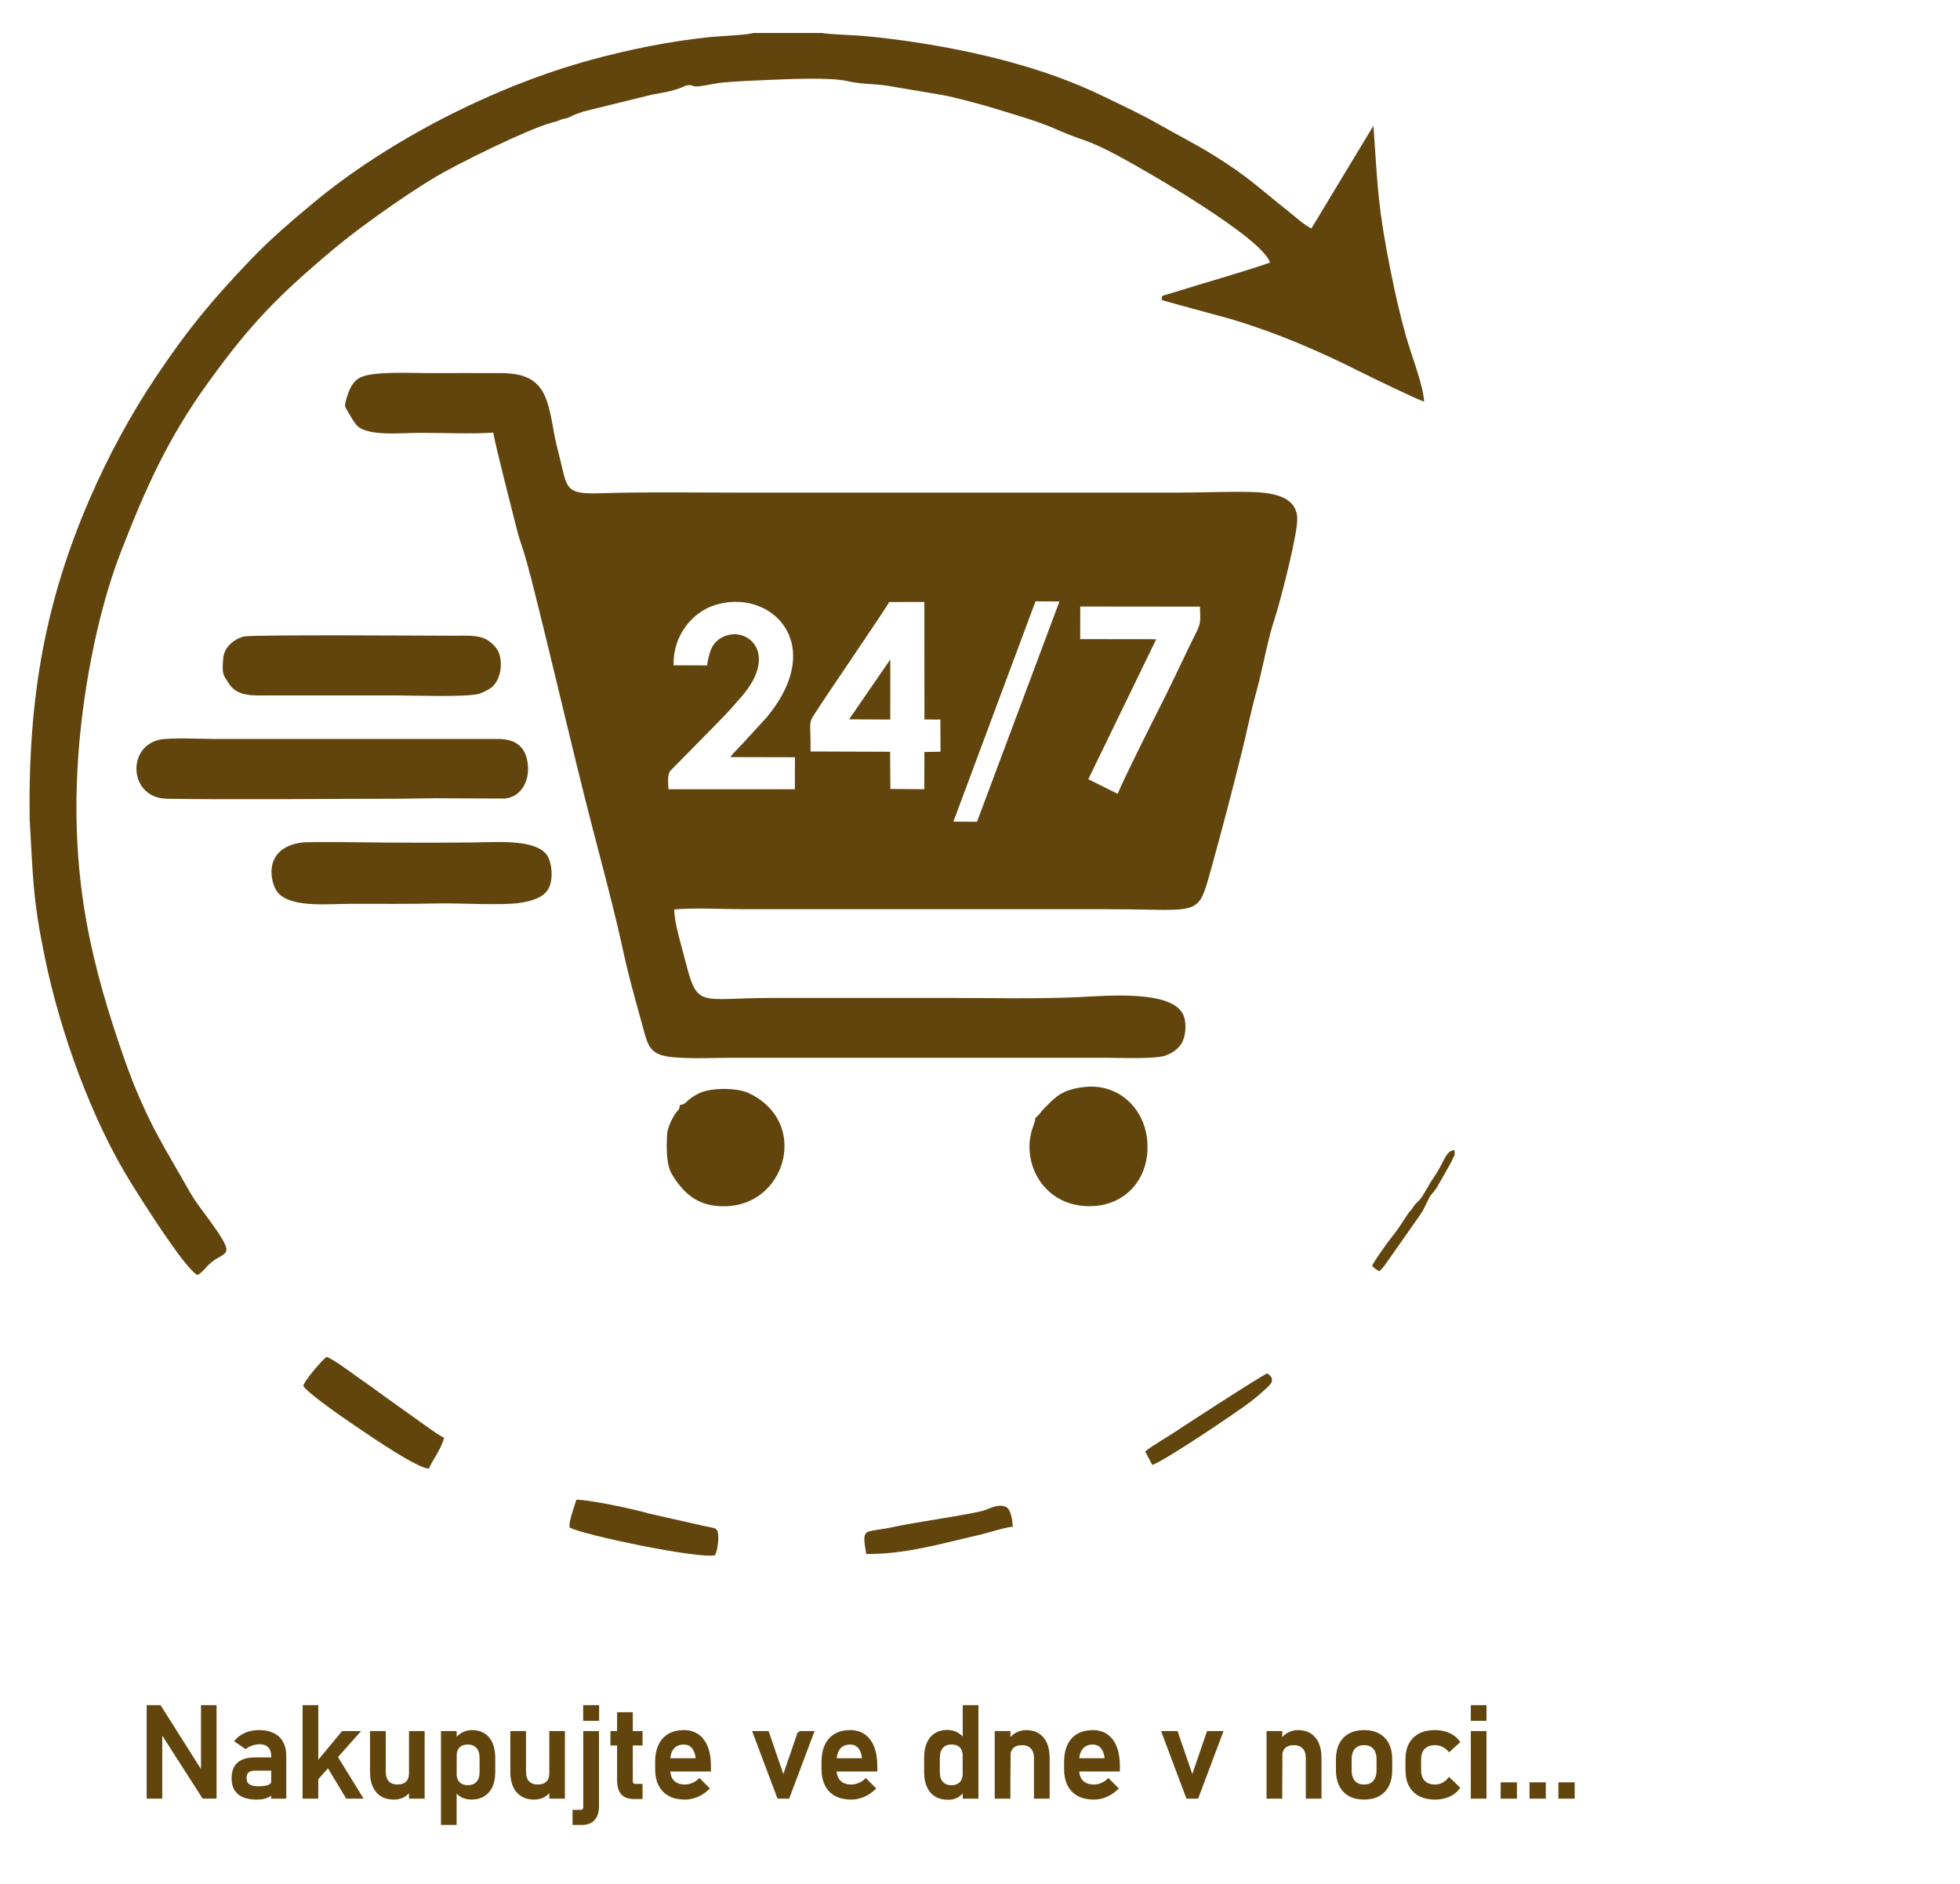
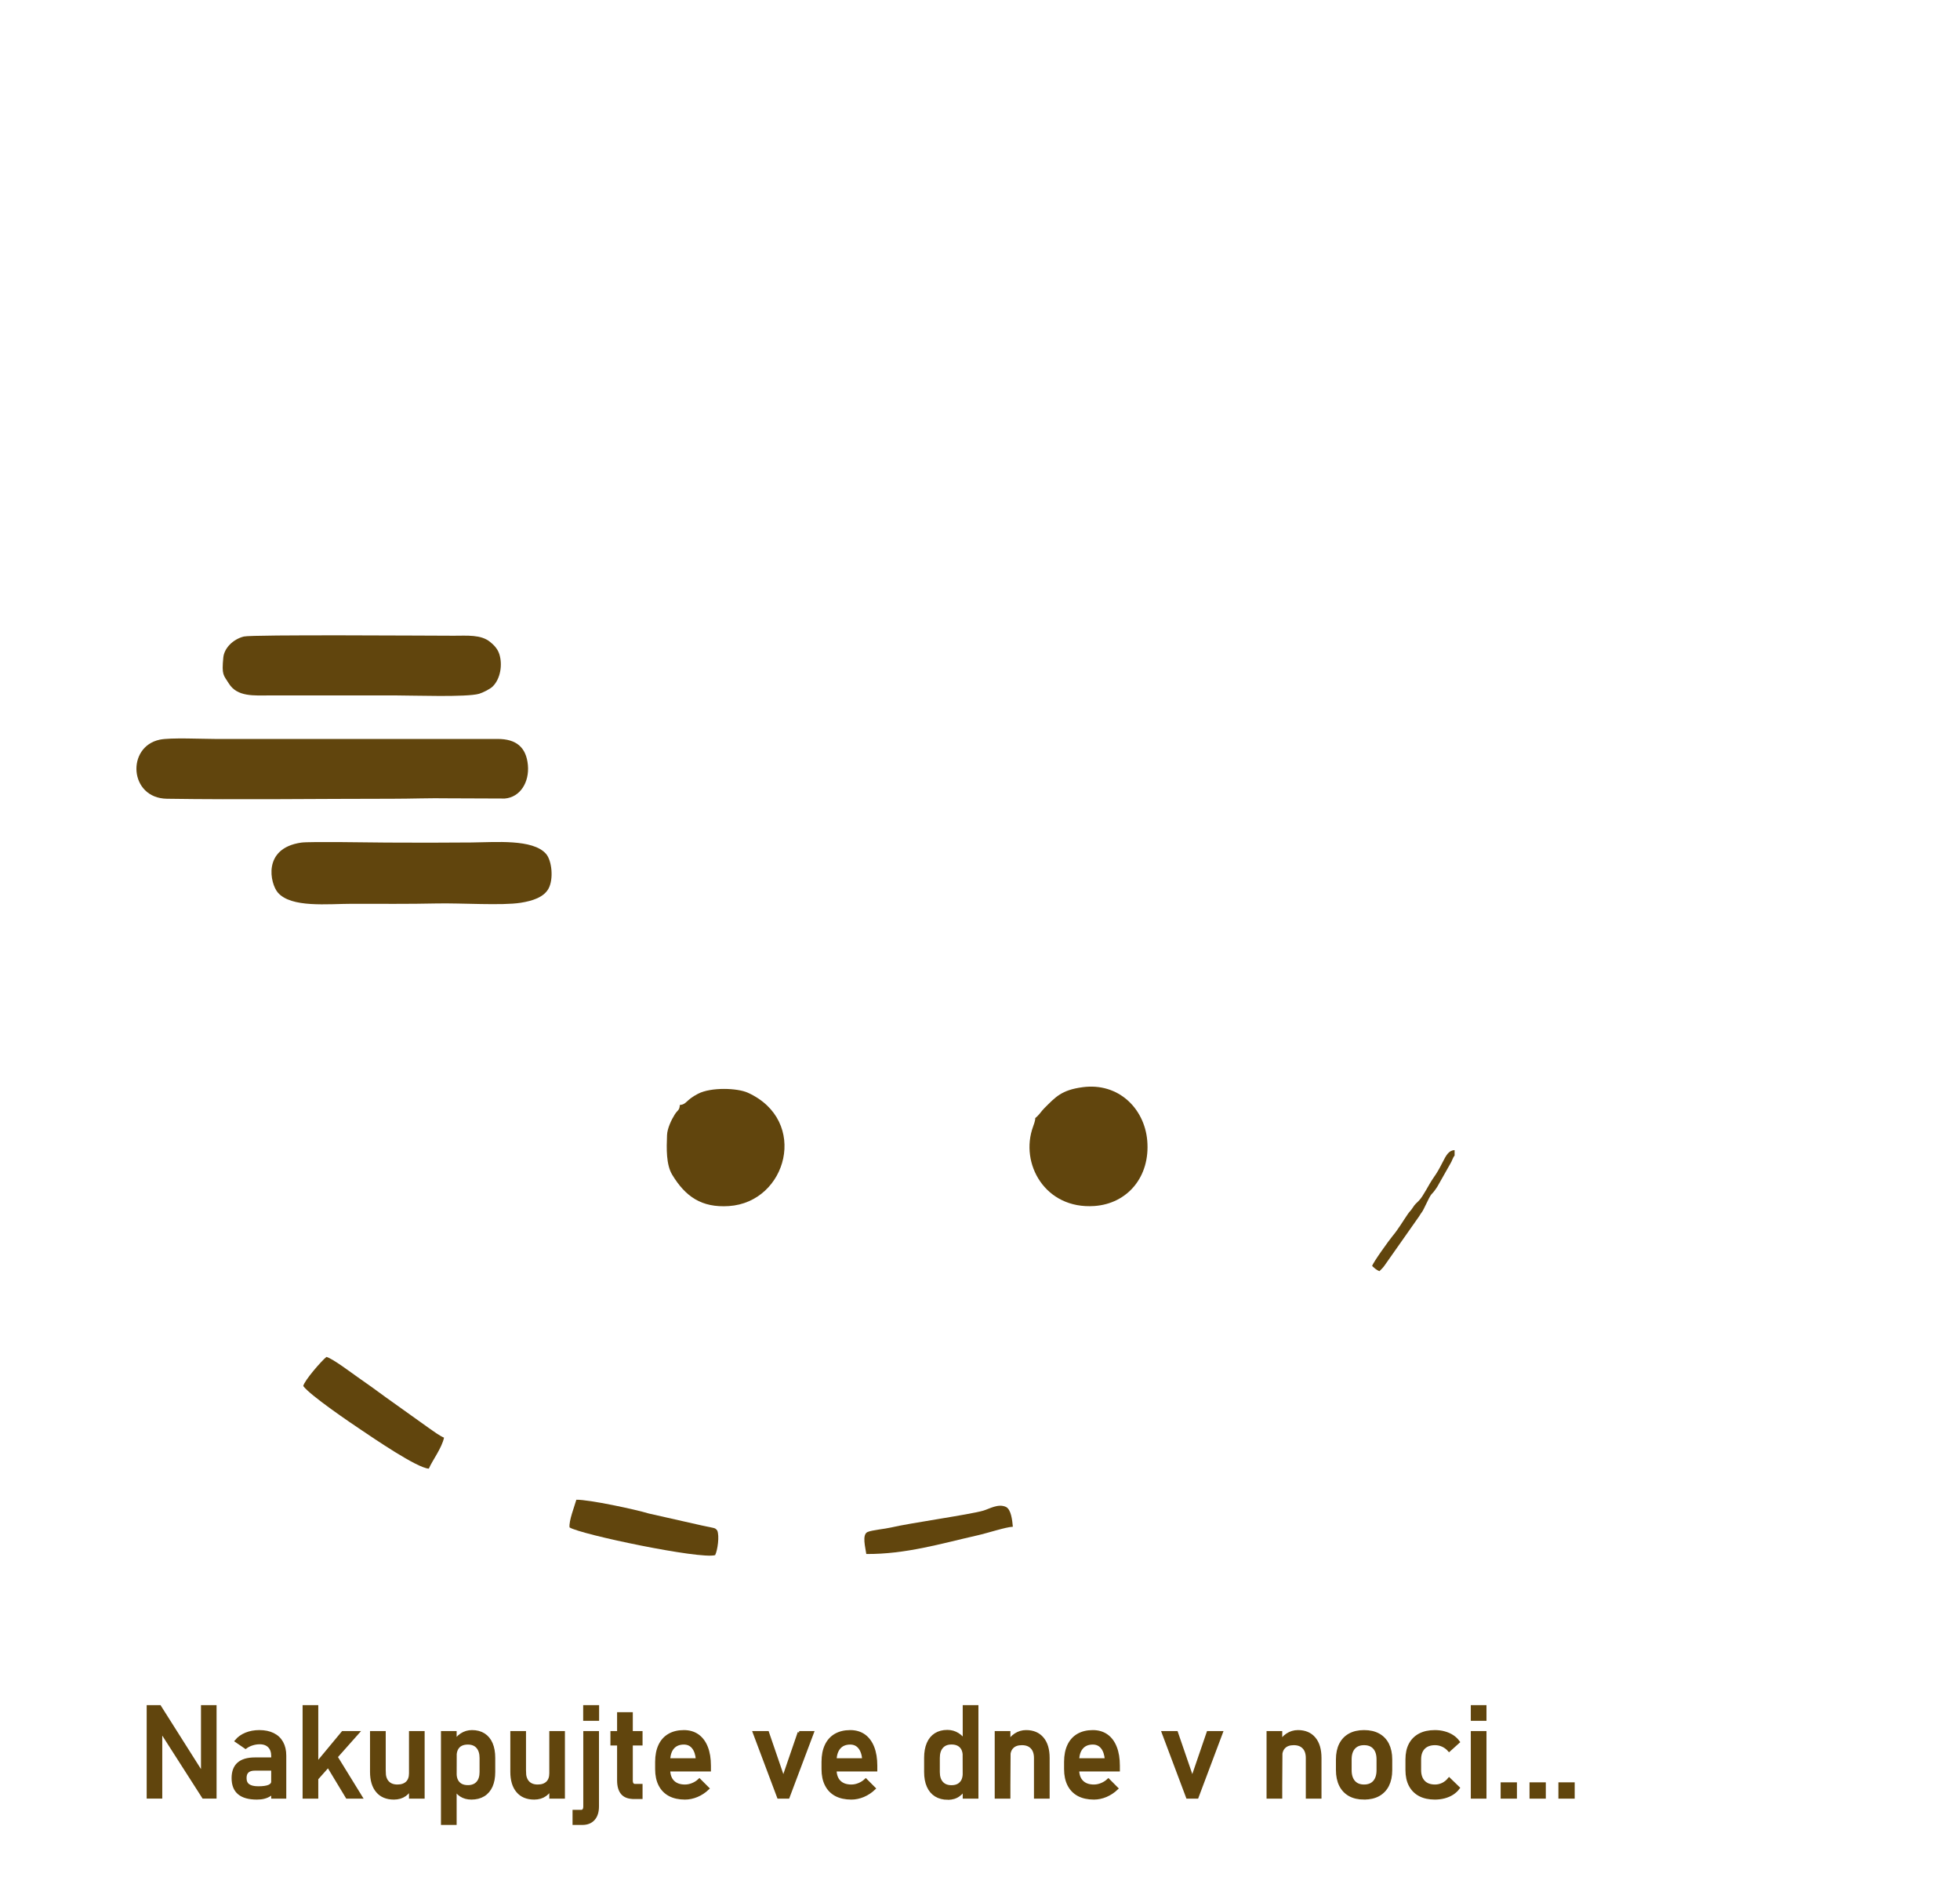
<svg xmlns="http://www.w3.org/2000/svg" xml:space="preserve" version="1.1" style="shape-rendering:geometricPrecision; text-rendering:geometricPrecision; image-rendering:optimizeQuality; fill-rule:evenodd; clip-rule:evenodd" viewBox="0 0 635.19 610.66">
  <defs>
    <style type="text/css">
   
    .str0 {stroke:#61450D;stroke-width:0.97;stroke-miterlimit:22.926}
    .fil0 {fill:none}
    .fil1 {fill:#61450D}
    .fil2 {fill:#61450D;fill-rule:nonzero}
   
  </style>
  </defs>
  <g id="Vrstva_x0020_1">
    <g id="_865313984">
      <rect class="fil0" width="635.19" height="610.66" />
      <g>
-         <path class="fil1" d="M9.61 265.36c1.1,19.15 1,26.11 5,45.32 5.05,24.27 15.13,52.25 28.05,72.99 3.55,5.69 17.49,27.79 21.33,29.49 1.28,-0.51 2.69,-2.4 3.65,-3.31 5.85,-5.57 10.57,-0.57 -3.49,-19.5 -1.8,-2.42 -3.67,-5.86 -5.27,-8.67 -3.42,-6.01 -6.81,-11.57 -9.96,-17.92 -3.09,-6.24 -5.85,-12.73 -8.27,-19.59 -10.97,-31.08 -17.51,-58.26 -15.52,-95.37 1.18,-22.15 6.06,-49.32 13.93,-69.64 8.1,-20.95 15.31,-37.05 28.42,-55.21 13.59,-18.83 22.46,-27.97 40.67,-43.26 8.26,-6.93 23.08,-17.39 32.62,-23.13 7.16,-4.31 30.23,-15.71 37.96,-17.79 1.27,-0.34 1.59,-0.35 2.65,-0.84 1.06,-0.5 1.69,-0.39 2.72,-0.77 0.76,-0.28 1.17,-0.65 2.39,-1.09 0.86,-0.3 1.64,-0.58 2.56,-0.92l22.36 -5.51c2.03,-0.42 3.88,-0.64 5.83,-1.13 3.64,-0.9 4.29,-1.58 5.2,-1.79 1.56,-0.35 1.63,0.08 2.82,0.28 1.39,0.23 6.22,-1.01 8.92,-1.25 4.56,-0.4 9,-0.6 13.63,-0.79 6.96,-0.27 20.79,-1.06 27.04,0.37 4.05,0.94 8.38,0.84 12.5,1.42l17.92 3.02c3.23,0.52 13.72,3.32 16.64,4.25 7.12,2.25 14.2,4.1 20.82,7.06 7.84,3.5 9.28,2.85 19.53,8.36 10.61,5.7 47.04,26.87 49.31,34.66 -9.06,3.17 -21.6,6.65 -31.41,9.74 -0.85,0.27 -1.39,0.41 -2.23,0.66 -1.41,0.42 -1.4,0.28 -1.44,1.72 0.27,0.21 20.43,5.58 22.95,6.34 14.8,4.46 28.15,10.26 41.81,17.13 2.8,1.41 18.45,9.01 20.27,9.46 -0.26,-5.33 -4.23,-15.42 -5.75,-20.76 -1.97,-6.91 -3.63,-14.23 -5.06,-21.4 -4.21,-21.1 -4.16,-26.46 -5.61,-47.25l-20.09 33.27c-1.89,-0.67 -6.21,-4.55 -7.88,-5.86 -9.19,-7.25 -12.47,-10.78 -23.92,-17.9 -5.65,-3.51 -11.74,-6.58 -17.63,-9.95 -5.9,-3.37 -12.2,-6.28 -18.55,-9.34 -12.68,-6.12 -26.75,-10.53 -41.66,-13.81 -11.32,-2.48 -24.18,-4.49 -35.92,-5.53 -2.35,-0.21 -11.6,-0.53 -12.92,-0.93l-22.43 0c-1.58,0.64 -11.23,1.03 -13.82,1.3 -13.06,1.34 -26.1,3.98 -38.55,7.36 -31.69,8.61 -66.06,26.29 -90.46,46.63 -6.97,5.81 -13.84,11.69 -20.09,18.24 -12.42,13.01 -20.2,22.3 -30.75,38.07 -7.93,11.87 -15.32,25.37 -21.52,39.75 -14.01,32.53 -19.84,63.33 -19.3,103.32z" />
        <path class="fil1" d="M51.79 239.7c-10.9,2.29 -9.96,18.97 2.31,19.15 23.55,0.35 49.36,0 73.19,0 5.93,0 12.17,-0.25 18,-0.14l18.31 0.07c5.01,-0.43 7.98,-5.3 7.48,-10.83 -0.53,-5.76 -3.76,-8.49 -9.81,-8.48l-91.48 0c-4.2,0 -14.6,-0.49 -18,0.23z" />
        <path class="fil1" d="M97.63 273.06c-12.72,1.83 -10.06,13.33 -7.59,16.19 4.34,5.03 16.16,3.64 24.18,3.64 9.09,0 18.25,0.09 27.29,-0.11 7.95,-0.17 21.09,0.74 27.22,-0.22 3.93,-0.61 7.55,-1.84 9.04,-4.6 1.68,-3.09 1.1,-9.08 -0.83,-11.27 -4.27,-4.86 -16.4,-3.74 -24.1,-3.67 -9.15,0.09 -18.42,0.08 -27.58,0.03 -4.53,-0.02 -24.88,-0.38 -27.63,0.01z" />
        <path class="fil1" d="M79.02 206.28c-3.55,0.89 -6.37,3.8 -6.65,6.8 -0.56,5.75 0.05,5.62 1.79,8.42 2.75,4.41 8.16,3.87 13.35,3.87l40.94 0c5.5,0 22.84,0.63 26.83,-0.54 1.29,-0.39 3.56,-1.55 4.36,-2.33 2.6,-2.54 3.26,-7.19 2.17,-10.55 -0.58,-1.79 -1.88,-3.05 -3.01,-3.95 -2.97,-2.4 -7.41,-1.98 -11.76,-1.98 -6.96,0 -65.34,-0.42 -68.02,0.26z" />
        <path class="fil1" d="M350.83 352.33c-6.86,0.92 -8.75,3.18 -12.42,6.83 -0.84,0.84 -1.31,1.66 -2.16,2.5 -1.57,1.55 0.02,-0.57 -1.46,3.46 -4.35,11.89 3.85,26.82 19.88,25.71 10.67,-0.75 18.15,-9.44 17.12,-21.24 -0.91,-10.39 -9.35,-18.83 -20.96,-17.26z" />
        <path class="fil1" d="M220.31 358.1c-0.09,1.77 -0.68,1.57 -1.61,3.02 -1.08,1.7 -2.45,4.55 -2.53,6.73 -0.17,4.32 -0.32,9.54 1.67,12.84 4.27,7.06 9.49,10.74 18.36,10.16 18.88,-1.24 26.05,-27.68 6.17,-36.73 -3.4,-1.55 -11.92,-1.85 -16.13,0.32 -4.09,2.1 -3.65,3.46 -5.93,3.66z" />
        <path class="fil1" d="M98.28 449.17c2.21,3.03 15.28,11.9 19.17,14.49 3.14,2.09 17.68,12.11 21.52,12.28 1.19,-2.73 4.2,-6.64 4.93,-10.04 -1.38,-0.58 -3.45,-2.07 -4.77,-3.01l-14.06 -10.04c-3.05,-2.25 -6.13,-4.47 -9.31,-6.67 -1.79,-1.24 -7.99,-5.95 -9.96,-6.44 -1.38,1 -7.2,7.66 -7.52,9.43z" />
        <path class="fil1" d="M184.58 494.98c3.46,2.27 42.39,10.42 47.18,8.99 0.79,-1.55 1.46,-6.24 0.67,-8 -0.61,-0.79 -0.88,-0.74 -2.21,-1.03 -0.98,-0.22 -1.89,-0.4 -2.91,-0.61l-17.05 -3.85c-4.24,-1.3 -19.36,-4.54 -23.48,-4.46 -0.61,2.16 -2.47,6.87 -2.2,8.96z" />
-         <path class="fil1" d="M280.74 503.6c12.79,0.09 24.2,-3.36 36.07,-6.05 3.3,-0.74 9.18,-2.7 11.43,-2.78 -0.19,-2.17 -0.58,-5.67 -2.27,-6.44 -2.5,-1.14 -5.37,0.66 -7.3,1.22 -4.41,1.29 -23.77,4.01 -29.95,5.47 -1.97,0.47 -6.05,0.81 -7.55,1.45 -1.92,0.82 -0.68,5.11 -0.43,7.13z" />
-         <path class="fil1" d="M371.11 470.37l2.34 4.37c4.1,-1.41 27.34,-17.03 31.86,-20.51 1.79,-1.38 3.18,-2.58 4.72,-3.99 1.62,-1.49 3.67,-3.14 0.68,-5.16 -1.14,0.23 -25.58,16.04 -29.7,18.82 -3.11,2.1 -7.08,4.2 -9.9,6.47z" />
+         <path class="fil1" d="M280.74 503.6c12.79,0.09 24.2,-3.36 36.07,-6.05 3.3,-0.74 9.18,-2.7 11.43,-2.78 -0.19,-2.17 -0.58,-5.67 -2.27,-6.44 -2.5,-1.14 -5.37,0.66 -7.3,1.22 -4.41,1.29 -23.77,4.01 -29.95,5.47 -1.97,0.47 -6.05,0.81 -7.55,1.45 -1.92,0.82 -0.68,5.11 -0.43,7.13" />
        <path class="fil1" d="M471.4 374.49l0 -1.78c-1.89,0.09 -2.72,1.64 -3.92,4.01 -1.14,2.23 -1.71,3.24 -3.02,5.11 -1.46,2.09 -3.18,5.78 -4.63,7.27 -0.84,0.86 -1.26,1.11 -1.92,2.16 -0.72,1.15 -1.05,1.27 -1.64,2.14 -1.5,2.17 -3.2,5.07 -5,7.19 -0.97,1.15 -6.25,8.44 -6.59,9.67 0.73,0.67 1.36,1.3 2.36,1.69 0.66,-0.67 1.17,-1.1 1.74,-1.95l11.15 -15.86c0.6,-1.07 0.96,-1.29 1.45,-2.32 3.32,-6.94 1.9,-3.38 4.4,-7.21l4.2 -7.42c0.62,-0.95 0.81,-2.01 1.42,-2.7z" />
-         <path class="fil1" d="M159.86 140.19c0.85,4.98 6.24,25.75 7.85,32.19 0.61,2.44 1.61,4.91 2.35,7.52 0.73,2.59 1.5,5.27 2.19,7.99 6.83,26.88 12.93,53.99 19.83,80.64 2.75,10.6 5.6,21.21 8.13,31.93 1.28,5.41 2.37,10.89 3.76,16.27 1.36,5.31 2.82,10.45 4.27,15.78 1.8,6.63 2.31,9.42 9.9,10.11 5.97,0.54 13.59,0.17 19.79,0.17l120.51 0c4.43,0 15.83,0.5 19.23,-0.71 2.23,-0.79 4.42,-2.24 5.49,-4.38 1.11,-2.23 1.47,-6.25 0.32,-8.81 -3.64,-8.09 -24.31,-6.21 -34.04,-5.75 -13.05,0.6 -26.64,0.27 -39.79,0.27l-60.11 0c-22.91,0 -23.5,3.6 -27.44,-12.04 -1.13,-4.5 -3.59,-12.15 -3.58,-16.66 6.82,-0.58 16.1,-0.06 23.18,-0.06 39.21,0 78.41,0 117.61,0 30.38,0 28.7,3.02 33.35,-13.65 3.43,-12.34 6.66,-24.74 9.78,-37.28 1.59,-6.38 2.82,-12.68 4.56,-18.95 1.71,-6.14 2.93,-12.74 4.53,-18.98 0.78,-3.05 1.81,-5.98 2.66,-8.99 1.67,-5.88 6.61,-24.93 6.2,-29.32 -0.63,-6.88 -8.46,-7.91 -15.49,-8.06 -7.61,-0.16 -15.53,0.22 -23.23,0.22l-140.84 0c-15.51,0 -31.31,-0.27 -46.74,0.21 -10.94,0.34 -10.28,-1.75 -12.55,-10.9 -0.79,-3.18 -1.58,-6.09 -2.15,-9.47 -0.57,-3.34 -1.16,-6.61 -2.22,-9.66 -2.27,-6.53 -6.71,-8.86 -14.74,-8.91 -7.84,-0.05 -15.69,0 -23.52,0 -5.57,0 -18.05,-0.7 -22.21,1.45 -2.5,1.29 -3.61,3.95 -4.51,7.1 -0.71,2.49 -0.28,2.48 0.82,4.4 0.76,1.33 1.53,2.65 2.39,3.72 3.21,4.01 14.66,2.68 20.89,2.68 7.46,0 16.27,0.43 23.57,-0.07zm58.43 75.41l10.84 0.04c0.73,-4.34 1.48,-6.96 4.33,-8.76 7.75,-4.91 19.76,4.21 6.65,19.12 -2.1,2.39 -4.05,4.64 -6.22,6.86l-13.24 13.47c-1.16,1.19 -2.16,2.15 -3.32,3.37 -1.17,1.22 -0.77,4.13 -0.69,6.07l40.96 0 0.03 -10.37 -20.9 -0.05c0.41,-0.85 3.09,-3.42 3.88,-4.32l7.78 -8.48c20.2,-24.18 1.03,-42.47 -17.15,-36.31 -6.99,2.37 -13.22,9.83 -12.95,19.36zm131.78 -8.48l24.64 0.03 -22.02 45.37 9.51 4.73c2.52,-5.95 10.98,-22.75 14.29,-29.31 2.42,-4.79 4.8,-9.79 7.13,-14.65 1.21,-2.54 2.33,-4.94 3.6,-7.42 2.05,-4 1.82,-4.21 1.65,-9.28l-38.78 -0.04 -0.02 10.57zm-41.1 59.15l7.65 0.04 26.72 -71.39 -7.75 -0.06 -26.62 71.41zm-46.29 -22.74l25.78 0.09 0.09 12.06 11 0.08 0.02 -12.07 5.23 -0.08 -0.05 -10.43 -5.16 -0.03 -0.03 -38.07 -11.39 0.01c-0.72,1.58 -19.95,29.72 -22.21,33.25 -4.53,7.08 -3.19,3.34 -3.28,15.19zm12.49 -10.42l13.34 0.07 0.02 -19.48 -13.36 19.41z" />
        <path class="fil2 str0" d="M48.02 553.06l3.73 0 14.35 22.68 -0.48 0.53 0 -23.21 4.08 0 0 29.32 -3.78 0 -14.3 -22.34 0.48 -0.52 0 22.86 -4.08 0 0 -29.32zm40.36 16.06c0,-1.37 -0.37,-2.44 -1.1,-3.19 -0.74,-0.76 -1.77,-1.15 -3.12,-1.15 -0.83,0 -1.64,0.13 -2.45,0.39 -0.8,0.25 -1.51,0.61 -2.13,1.07l-3 -2.06c0.79,-0.95 1.84,-1.7 3.13,-2.23 1.3,-0.53 2.74,-0.8 4.33,-0.8 1.74,0 3.22,0.31 4.46,0.92 1.24,0.61 2.18,1.5 2.82,2.67 0.65,1.16 0.97,2.56 0.97,4.2l0 13.46 -3.91 0 0 -13.28zm-5.13 13.58c-2.58,0 -4.51,-0.53 -5.78,-1.6 -1.29,-1.07 -1.93,-2.69 -1.93,-4.88 0,-2.06 0.59,-3.62 1.76,-4.65 1.17,-1.04 2.94,-1.56 5.31,-1.56l5.95 0 0.29 3.31 -6.22 0c-1.08,0 -1.88,0.24 -2.41,0.72 -0.54,0.47 -0.8,1.21 -0.8,2.18 0,1.07 0.35,1.86 1.06,2.37 0.71,0.51 1.78,0.77 3.22,0.77 1.57,0 2.75,-0.17 3.52,-0.51 0.77,-0.33 1.16,-0.86 1.16,-1.57l0.42 2.95c-0.36,0.56 -0.81,1.02 -1.34,1.39 -0.53,0.35 -1.14,0.63 -1.84,0.81 -0.7,0.19 -1.49,0.27 -2.37,0.27zm17.08 -8.25l10.77 -12.99 4.84 0 -15.88 17.88 0.27 -4.89zm-1.78 -21.39l4.11 0 0 29.34 -4.11 0 0 -29.34zm6.64 17.25l2.64 -2.74 9.14 14.83 -4.48 0 -7.3 -12.09zm27.84 -8.85l4.1 0 0 20.94 -4.1 0 0 -20.94zm-8.51 12.73c0,1.46 0.37,2.6 1.12,3.4 0.74,0.8 1.8,1.2 3.16,1.2 1.34,0 2.38,-0.36 3.13,-1.07 0.73,-0.71 1.1,-1.73 1.1,-3.05l0.29 4.38c-0.44,1.04 -1.13,1.91 -2.1,2.61 -0.97,0.69 -2.16,1.04 -3.57,1.04 -2.32,0 -4.11,-0.74 -5.36,-2.23 -1.26,-1.48 -1.89,-3.58 -1.89,-6.28l0 -12.73 4.12 0 0 12.73zm18.87 -12.73l4.11 0 0 29.46 -4.11 0 0 -29.46zm9.38 21.24c-1.3,0 -2.44,-0.3 -3.41,-0.93 -0.97,-0.63 -1.68,-1.52 -2.14,-2.66l0.28 -4.37c0,0.9 0.16,1.66 0.49,2.3 0.32,0.62 0.78,1.11 1.4,1.45 0.61,0.33 1.35,0.5 2.23,0.5 1.35,0 2.41,-0.41 3.16,-1.24 0.74,-0.82 1.12,-1.99 1.12,-3.5l0 -4.54c0,-1.53 -0.38,-2.72 -1.12,-3.57 -0.75,-0.85 -1.81,-1.27 -3.16,-1.27 -0.88,0 -1.62,0.16 -2.23,0.48 -0.62,0.32 -1.08,0.8 -1.4,1.42 -0.33,0.63 -0.49,1.38 -0.49,2.26l-0.42 -4.04c0.63,-1.23 1.46,-2.17 2.48,-2.84 1.02,-0.67 2.16,-1 3.41,-1 1.48,0 2.75,0.33 3.81,1 1.05,0.67 1.86,1.64 2.41,2.92 0.55,1.28 0.82,2.82 0.82,4.62l0 4.56c0,1.77 -0.28,3.3 -0.84,4.56 -0.57,1.26 -1.39,2.23 -2.49,2.9 -1.09,0.66 -2.39,0.99 -3.91,0.99zm25.73 -21.24l4.09 0 0 20.94 -4.09 0 0 -20.94zm-8.52 12.73c0,1.46 0.38,2.6 1.12,3.4 0.75,0.8 1.8,1.2 3.16,1.2 1.35,0 2.39,-0.36 3.13,-1.07 0.74,-0.71 1.11,-1.73 1.11,-3.05l0.28 4.38c-0.43,1.04 -1.13,1.91 -2.1,2.61 -0.97,0.69 -2.15,1.04 -3.56,1.04 -2.32,0 -4.11,-0.74 -5.36,-2.23 -1.26,-1.48 -1.89,-3.58 -1.89,-6.28l0 -12.73 4.11 0 0 12.73zm16.05 12.81l2.3 0c0.37,0 0.67,-0.14 0.87,-0.41 0.21,-0.28 0.31,-0.67 0.31,-1.18l0 -23.95 4.12 0 0 23.91c0,1.76 -0.42,3.13 -1.28,4.09 -0.85,0.97 -2.06,1.46 -3.62,1.46l-2.7 0 0 -3.92zm3.45 -33.94l4.19 0 0 4.12 -4.19 0 0 -4.12zm15.9 29.45c-1.7,0 -2.94,-0.47 -3.73,-1.41 -0.79,-0.94 -1.18,-2.31 -1.18,-4.15l0 -21.59 4.12 0 0 21.64c0,0.5 0.1,0.9 0.3,1.17 0.2,0.28 0.5,0.42 0.89,0.42l1.97 0 0 3.92 -2.37 0zm-7.07 -21.05l9.44 0 0 3.71 -9.44 0 0 -3.71zm23.67 21.24c-1.93,0 -3.59,-0.36 -4.96,-1.08 -1.37,-0.73 -2.42,-1.8 -3.14,-3.21 -0.72,-1.4 -1.08,-3.1 -1.08,-5.09l0 -2.36c0,-2.07 0.35,-3.84 1.04,-5.31 0.69,-1.47 1.7,-2.58 3.02,-3.35 1.31,-0.76 2.9,-1.15 4.76,-1.15 1.75,0 3.24,0.44 4.48,1.31 1.23,0.88 2.18,2.14 2.83,3.8 0.66,1.65 0.98,3.64 0.98,5.95l0 1.38 -14.12 0 0 -3.32 10.21 0 0 0c-0.13,-1.7 -0.57,-3.03 -1.32,-3.98 -0.76,-0.95 -1.78,-1.42 -3.06,-1.42 -1.56,0 -2.77,0.51 -3.63,1.53 -0.85,1.02 -1.28,2.47 -1.28,4.34l0 2.66c0,1.74 0.46,3.07 1.37,3.99 0.92,0.93 2.22,1.4 3.9,1.4 0.83,0 1.66,-0.17 2.48,-0.51 0.82,-0.33 1.56,-0.8 2.2,-1.41l0 0 2.71 2.71 0 0c-1.04,0.99 -2.2,1.76 -3.5,2.31 -1.28,0.54 -2.59,0.81 -3.89,0.81zm37.01 -21.24l4.3 0 -7.88 20.94 -3.1 0 -7.87 -20.94 4.3 0 5.12 14.95 5.13 -14.95zm16.91 21.24c-1.94,0 -3.6,-0.36 -4.97,-1.08 -1.37,-0.73 -2.42,-1.8 -3.13,-3.21 -0.73,-1.4 -1.08,-3.1 -1.08,-5.09l0 -2.36c0,-2.07 0.34,-3.84 1.04,-5.31 0.69,-1.47 1.69,-2.58 3.01,-3.35 1.32,-0.76 2.91,-1.15 4.76,-1.15 1.75,0 3.25,0.44 4.49,1.31 1.23,0.88 2.17,2.14 2.83,3.8 0.65,1.65 0.98,3.64 0.98,5.95l0 1.38 -14.12 0 0 -3.32 10.2 0 0 0c-0.12,-1.7 -0.56,-3.03 -1.32,-3.98 -0.76,-0.95 -1.78,-1.42 -3.06,-1.42 -1.55,0 -2.77,0.51 -3.62,1.53 -0.85,1.02 -1.28,2.47 -1.28,4.34l0 2.66c0,1.74 0.46,3.07 1.37,3.99 0.92,0.93 2.22,1.4 3.9,1.4 0.83,0 1.66,-0.17 2.48,-0.51 0.82,-0.33 1.55,-0.8 2.2,-1.41l0 0 2.7 2.71 0 0c-1.03,0.99 -2.2,1.76 -3.49,2.31 -1.29,0.54 -2.59,0.81 -3.89,0.81zm36.58 -29.64l4.12 0 0 29.34 -4.12 0 0 -29.34zm-5.26 29.71c-1.54,0 -2.85,-0.34 -3.93,-1 -1.08,-0.67 -1.91,-1.64 -2.47,-2.92 -0.57,-1.28 -0.85,-2.81 -0.85,-4.6l0 -4.62c0,-1.8 0.28,-3.34 0.83,-4.62 0.55,-1.28 1.35,-2.25 2.41,-2.92 1.05,-0.66 2.32,-1 3.8,-1 1.24,0 2.38,0.32 3.4,0.97 1.03,0.65 1.86,1.55 2.5,2.72l-0.43 4.28c0,-0.88 -0.16,-1.65 -0.48,-2.28 -0.33,-0.63 -0.8,-1.11 -1.41,-1.44 -0.61,-0.33 -1.35,-0.49 -2.22,-0.49 -1.37,0 -2.41,0.42 -3.16,1.27 -0.75,0.85 -1.12,2.04 -1.12,3.57l0 4.56c0,1.52 0.37,2.69 1.12,3.52 0.75,0.83 1.79,1.24 3.16,1.24 0.87,0 1.61,-0.17 2.22,-0.51 0.61,-0.35 1.08,-0.84 1.41,-1.48 0.32,-0.65 0.48,-1.42 0.48,-2.32l0.28 4.41c-0.41,1.04 -1.09,1.91 -2.05,2.6 -0.95,0.71 -2.11,1.06 -3.49,1.06zm15.63 -21.31l4.11 0 0 20.94 -4.11 0 0 -20.94zm12.72 8.25c0,-1.48 -0.39,-2.63 -1.16,-3.43 -0.77,-0.81 -1.84,-1.21 -3.22,-1.21 -1.36,0 -2.39,0.35 -3.12,1.07 -0.73,0.71 -1.11,1.72 -1.11,3l-0.42 -4.03c0.65,-1.26 1.49,-2.24 2.54,-2.93 1.04,-0.68 2.19,-1.03 3.46,-1.03 2.27,0 4.02,0.75 5.27,2.24 1.25,1.48 1.87,3.58 1.87,6.3l0 12.71 -4.11 0 0 -12.69zm18.94 12.99c-1.93,0 -3.59,-0.36 -4.96,-1.08 -1.37,-0.73 -2.42,-1.8 -3.14,-3.21 -0.72,-1.4 -1.08,-3.1 -1.08,-5.09l0 -2.36c0,-2.07 0.35,-3.84 1.04,-5.31 0.69,-1.47 1.7,-2.58 3.02,-3.35 1.32,-0.76 2.91,-1.15 4.76,-1.15 1.75,0 3.24,0.44 4.48,1.31 1.24,0.88 2.18,2.14 2.83,3.8 0.66,1.65 0.98,3.64 0.98,5.95l0 1.38 -14.12 0 0 -3.32 10.21 0 0 0c-0.12,-1.7 -0.57,-3.03 -1.32,-3.98 -0.76,-0.95 -1.78,-1.42 -3.06,-1.42 -1.56,0 -2.77,0.51 -3.62,1.53 -0.86,1.02 -1.28,2.47 -1.28,4.34l0 2.66c0,1.74 0.46,3.07 1.37,3.99 0.91,0.93 2.21,1.4 3.89,1.4 0.84,0 1.66,-0.17 2.48,-0.51 0.82,-0.33 1.56,-0.8 2.21,-1.41l0 0 2.7 2.71 0 0c-1.04,0.99 -2.2,1.76 -3.49,2.31 -1.29,0.54 -2.59,0.81 -3.9,0.81zm37.01 -21.24l4.3 0 -7.87 20.94 -3.11 0 -7.87 -20.94 4.3 0 5.13 14.95 5.12 -14.95zm19.43 0l4.11 0 0 20.94 -4.11 0 0 -20.94zm12.72 8.25c0,-1.48 -0.39,-2.63 -1.16,-3.43 -0.77,-0.81 -1.84,-1.21 -3.22,-1.21 -1.35,0 -2.39,0.35 -3.12,1.07 -0.73,0.71 -1.11,1.72 -1.11,3l-0.42 -4.03c0.65,-1.26 1.49,-2.24 2.54,-2.93 1.04,-0.68 2.19,-1.03 3.46,-1.03 2.27,0 4.03,0.75 5.27,2.24 1.25,1.48 1.87,3.58 1.87,6.3l0 12.71 -4.11 0 0 -12.69zm18.4 12.99c-1.82,0 -3.37,-0.35 -4.66,-1.06 -1.29,-0.72 -2.28,-1.76 -2.96,-3.12 -0.68,-1.37 -1.02,-3.01 -1.02,-4.93l0 -3.41c0,-1.9 0.34,-3.53 1.02,-4.88 0.68,-1.35 1.67,-2.38 2.96,-3.09 1.29,-0.71 2.84,-1.06 4.66,-1.06 1.81,0 3.37,0.35 4.66,1.06 1.29,0.71 2.28,1.74 2.96,3.09 0.67,1.35 1.02,2.98 1.02,4.88l0 3.46c0,1.92 -0.35,3.55 -1.02,4.9 -0.68,1.35 -1.67,2.38 -2.96,3.1 -1.29,0.71 -2.85,1.06 -4.66,1.06zm0 -3.91c1.44,0 2.55,-0.45 3.34,-1.35 0.79,-0.91 1.18,-2.17 1.18,-3.8l0 -3.46c0,-1.64 -0.39,-2.89 -1.18,-3.78 -0.79,-0.89 -1.9,-1.33 -3.34,-1.33 -1.44,0 -2.55,0.44 -3.34,1.33 -0.79,0.89 -1.18,2.14 -1.18,3.78l0 3.46c0,1.63 0.39,2.89 1.18,3.8 0.79,0.9 1.9,1.35 3.34,1.35zm22.94 3.91c-1.9,0 -3.54,-0.35 -4.89,-1.06 -1.35,-0.72 -2.38,-1.75 -3.1,-3.12 -0.71,-1.35 -1.06,-2.99 -1.06,-4.91l0 -3.45c0,-1.91 0.35,-3.52 1.06,-4.87 0.72,-1.35 1.75,-2.37 3.1,-3.08 1.35,-0.71 2.99,-1.06 4.89,-1.06 1.1,0 2.12,0.13 3.08,0.4 0.97,0.26 1.83,0.64 2.6,1.14 0.76,0.5 1.4,1.1 1.91,1.81l0 0 -2.96 2.67 0 0c-0.6,-0.68 -1.29,-1.2 -2.09,-1.56 -0.79,-0.36 -1.61,-0.54 -2.47,-0.54 -1.59,0 -2.82,0.44 -3.7,1.33 -0.87,0.89 -1.31,2.14 -1.31,3.76l0 3.45c0,1.65 0.44,2.92 1.31,3.83 0.86,0.9 2.1,1.35 3.7,1.35 0.87,0 1.7,-0.2 2.5,-0.58 0.79,-0.39 1.48,-0.95 2.06,-1.66l0 0 2.96 2.86 0 0c-0.52,0.71 -1.17,1.3 -1.93,1.79 -0.77,0.49 -1.63,0.86 -2.6,1.12 -0.96,0.25 -1.98,0.38 -3.06,0.38zm12.13 -29.64l4.11 0 0 4.12 -4.11 0 0 -4.12zm0 8.4l4.11 0 0 20.94 -4.11 0 0 -20.94zm9.67 16.62l4.31 0 0 4.32 -4.31 0 0 -4.32zm9.36 0l4.31 0 0 4.32 -4.31 0 0 -4.32zm9.36 0l4.31 0 0 4.32 -4.31 0 0 -4.32z" />
      </g>
    </g>
  </g>
</svg>